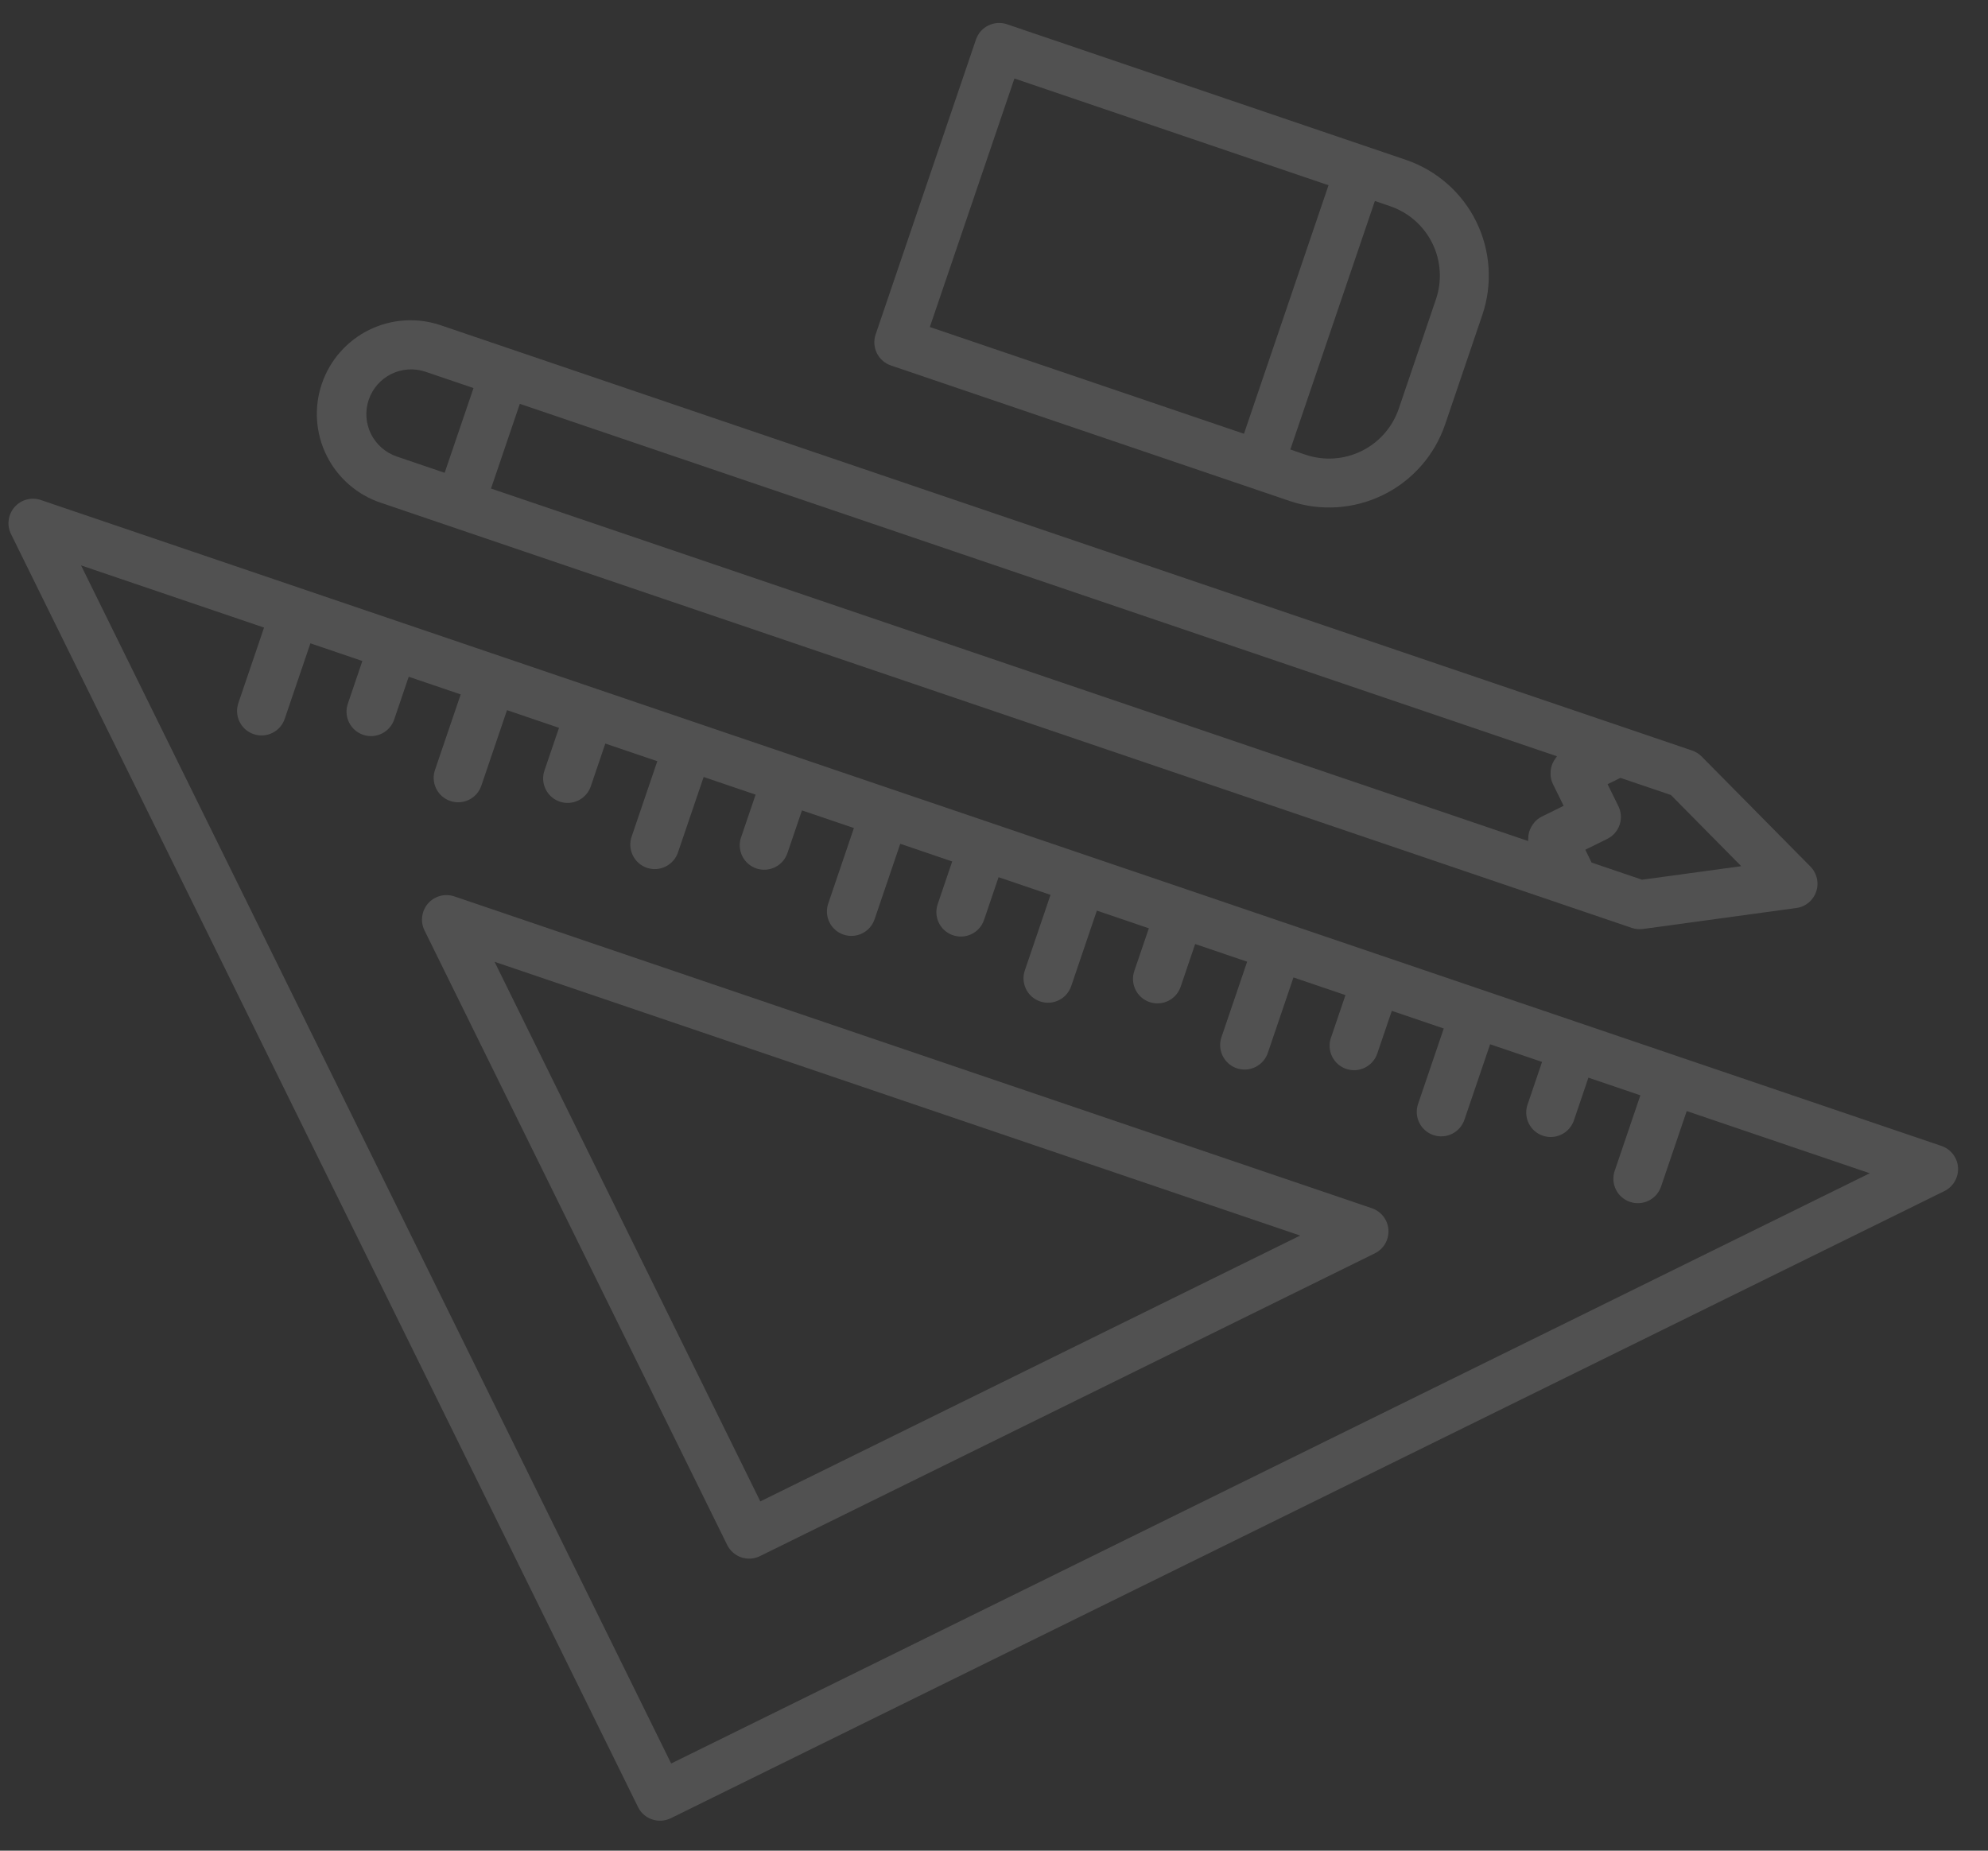
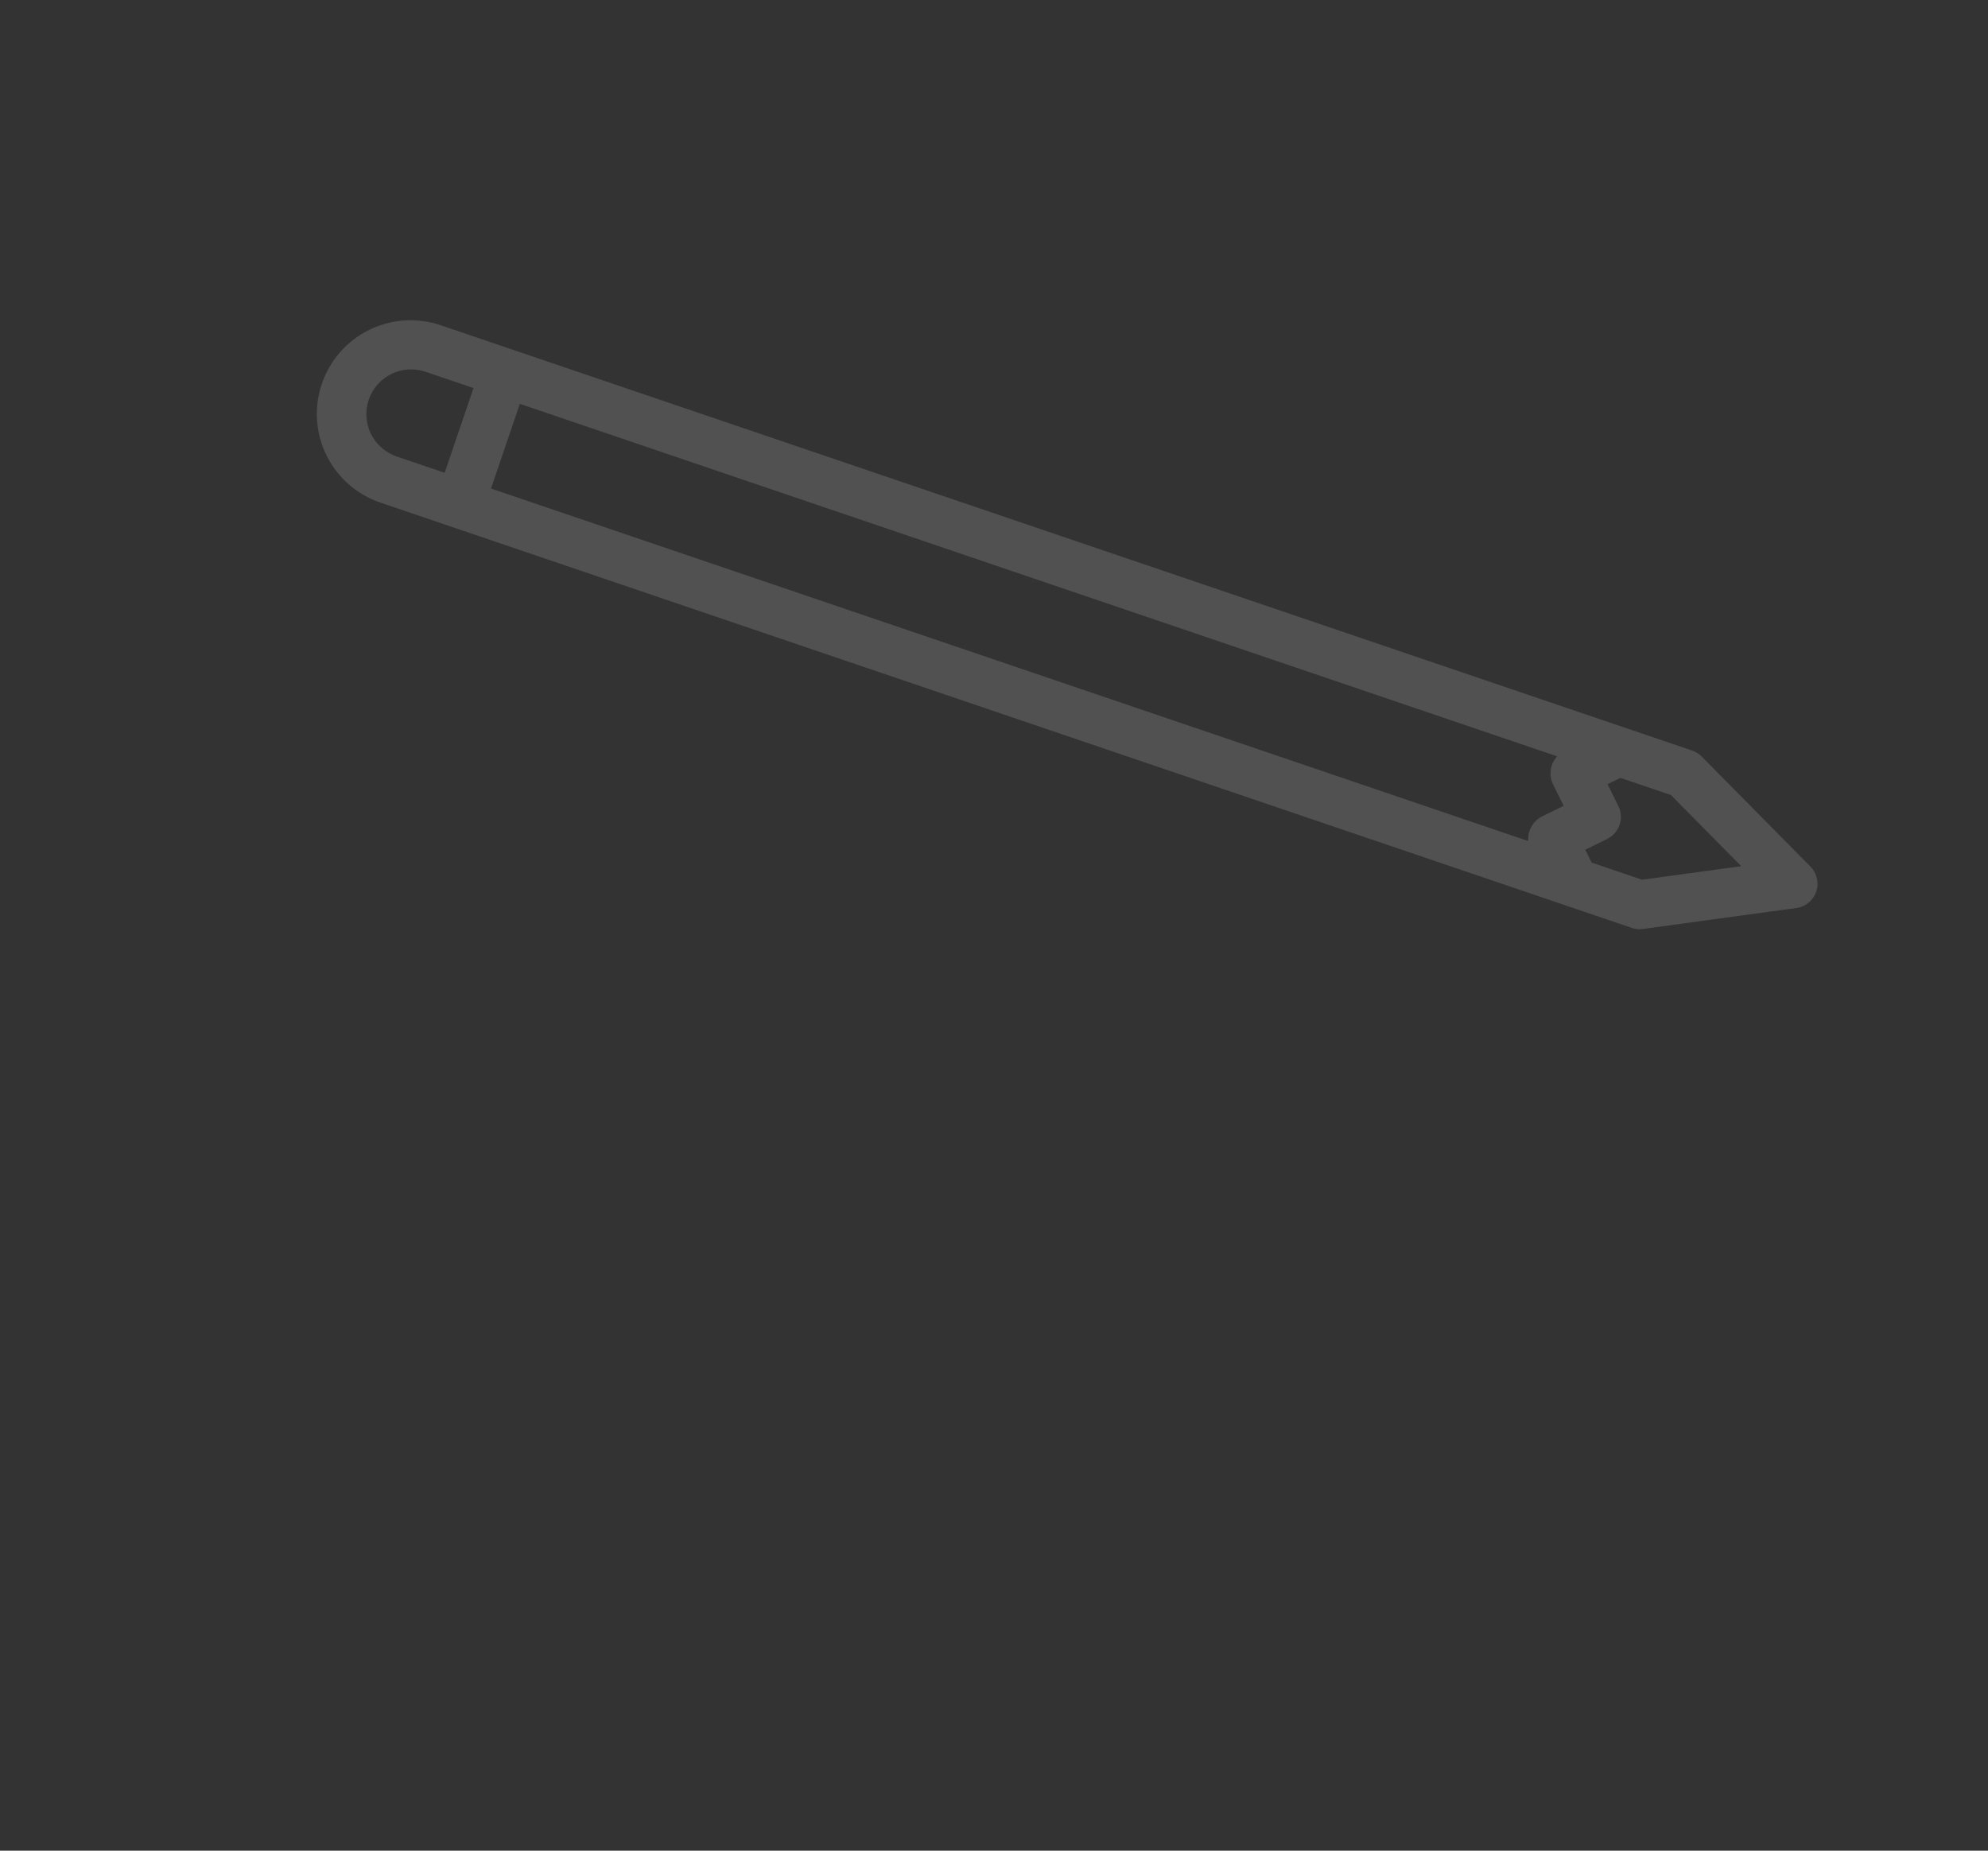
<svg xmlns="http://www.w3.org/2000/svg" width="58" height="54" viewBox="0 0 58 54" fill="none">
  <rect x="0" y="0" width="58" height="54" fill="#333333" stroke="none" />
-   <path d="M1.192 14.59C0.918 14.498 0.616 14.578 0.425 14.796C0.235 15.013 0.193 15.323 0.321 15.582L18.615 52.728C18.698 52.898 18.846 53.027 19.025 53.088C19.204 53.149 19.401 53.136 19.571 53.053L56.728 34.754C56.987 34.626 57.143 34.355 57.125 34.067C57.106 33.779 56.916 33.53 56.642 33.437L1.192 14.59ZM19.581 51.457L2.364 16.497L7.704 18.312L6.958 20.504C6.894 20.684 6.904 20.883 6.987 21.055C7.07 21.228 7.219 21.36 7.401 21.421C7.582 21.483 7.78 21.47 7.951 21.383C8.123 21.297 8.252 21.146 8.31 20.964L9.056 18.771L10.572 19.287L10.152 20.523L10.152 20.523C10.087 20.703 10.097 20.902 10.181 21.074C10.264 21.247 10.413 21.379 10.594 21.44C10.775 21.502 10.974 21.488 11.145 21.402C11.316 21.316 11.445 21.165 11.504 20.983L11.924 19.746L13.441 20.262L12.695 22.454L12.695 22.454C12.63 22.634 12.64 22.832 12.723 23.005C12.806 23.178 12.956 23.31 13.137 23.371C13.318 23.433 13.517 23.419 13.688 23.333C13.859 23.247 13.988 23.096 14.047 22.913L14.792 20.721L16.309 21.237L15.888 22.473L15.888 22.473C15.823 22.653 15.834 22.851 15.917 23.024C16 23.197 16.149 23.328 16.33 23.39C16.511 23.452 16.71 23.438 16.881 23.352C17.052 23.266 17.181 23.115 17.24 22.932L17.66 21.696L19.177 22.211L18.431 24.403L18.431 24.403C18.366 24.584 18.377 24.782 18.46 24.955C18.543 25.128 18.692 25.259 18.873 25.321C19.054 25.383 19.253 25.369 19.424 25.282C19.595 25.196 19.724 25.045 19.783 24.863L20.529 22.671L22.045 23.186L21.625 24.422L21.624 24.422C21.56 24.603 21.57 24.801 21.653 24.974C21.736 25.146 21.885 25.278 22.067 25.34C22.248 25.401 22.446 25.388 22.617 25.301C22.788 25.215 22.918 25.064 22.977 24.882L23.397 23.646L24.913 24.161L24.168 26.353L24.167 26.353C24.103 26.533 24.113 26.732 24.196 26.904C24.279 27.077 24.428 27.209 24.609 27.27C24.791 27.332 24.989 27.319 25.16 27.232C25.331 27.146 25.461 26.995 25.519 26.813L26.265 24.62L27.781 25.136L27.361 26.372L27.361 26.372C27.296 26.552 27.306 26.751 27.39 26.923C27.472 27.096 27.622 27.228 27.803 27.289C27.984 27.351 28.183 27.337 28.354 27.251C28.525 27.165 28.654 27.014 28.713 26.831L29.133 25.595L30.649 26.111L29.904 28.303L29.904 28.303C29.839 28.483 29.849 28.682 29.932 28.854C30.015 29.027 30.164 29.159 30.346 29.22C30.527 29.282 30.726 29.268 30.896 29.182C31.068 29.096 31.197 28.945 31.256 28.762L32.001 26.57L33.518 27.086L33.097 28.322L33.097 28.322C33.032 28.502 33.043 28.701 33.126 28.873C33.209 29.046 33.358 29.178 33.539 29.239C33.72 29.301 33.919 29.287 34.09 29.201C34.261 29.115 34.39 28.964 34.449 28.781L34.869 27.545L36.386 28.061L35.64 30.252L35.64 30.252C35.575 30.433 35.586 30.631 35.669 30.804C35.752 30.977 35.901 31.108 36.082 31.17C36.263 31.232 36.462 31.218 36.633 31.131C36.804 31.045 36.933 30.894 36.992 30.712L37.737 28.52L39.254 29.035L38.834 30.271L38.833 30.271C38.769 30.452 38.779 30.65 38.862 30.823C38.945 30.995 39.094 31.127 39.275 31.189C39.456 31.25 39.655 31.237 39.826 31.15C39.997 31.064 40.127 30.913 40.185 30.731L40.606 29.495L42.122 30.01L41.376 32.202L41.376 32.202C41.311 32.383 41.322 32.581 41.405 32.754C41.488 32.926 41.637 33.058 41.818 33.119C41.999 33.181 42.198 33.168 42.369 33.081C42.54 32.995 42.669 32.844 42.728 32.662L43.474 30.47L44.99 30.985L44.57 32.221L44.569 32.221C44.505 32.401 44.515 32.6 44.598 32.772C44.681 32.945 44.83 33.077 45.012 33.138C45.193 33.2 45.391 33.186 45.562 33.1C45.734 33.014 45.863 32.863 45.922 32.681L46.342 31.444L47.858 31.96L47.113 34.152L47.112 34.152C47.048 34.332 47.058 34.531 47.141 34.703C47.224 34.876 47.373 35.008 47.555 35.069C47.736 35.131 47.934 35.117 48.105 35.031C48.277 34.945 48.406 34.794 48.465 34.611L49.21 32.419L54.551 34.234L19.581 51.457Z" fill="white" fill-opacity="0.15" />
-   <path d="M13.256 26.156C12.982 26.063 12.68 26.144 12.489 26.361C12.299 26.578 12.258 26.889 12.385 27.148L21.216 45.08C21.3 45.25 21.448 45.38 21.627 45.441C21.806 45.502 22.003 45.489 22.172 45.405L40.11 36.571C40.37 36.443 40.526 36.172 40.507 35.884C40.489 35.596 40.298 35.348 40.025 35.255L13.256 26.156ZM22.182 43.809L14.428 28.063L37.933 36.052L22.182 43.809Z" fill="white" fill-opacity="0.15" />
  <path d="M49.646 22.074C49.568 21.995 49.473 21.936 49.368 21.9L12.874 9.496C12.186 9.257 11.432 9.303 10.778 9.622C10.123 9.942 9.624 10.509 9.39 11.198C9.155 11.887 9.205 12.642 9.529 13.293C9.853 13.945 10.423 14.441 11.114 14.671L47.608 27.075L47.608 27.075C47.712 27.11 47.824 27.121 47.934 27.106L52.409 26.494C52.485 26.484 52.558 26.462 52.627 26.428C52.833 26.326 52.977 26.132 53.016 25.906C53.054 25.68 52.981 25.449 52.82 25.286L49.646 22.074ZM10.822 12.66C10.669 12.35 10.646 11.991 10.758 11.663C10.87 11.335 11.106 11.065 11.417 10.912C11.728 10.759 12.087 10.736 12.414 10.847L13.815 11.323L12.973 13.796L11.573 13.32C11.246 13.207 10.976 12.97 10.822 12.66L10.822 12.66ZM15.166 11.783L45.425 22.067C45.419 22.07 45.419 22.077 45.415 22.082C45.403 22.097 45.392 22.113 45.382 22.13C45.29 22.25 45.24 22.396 45.239 22.547C45.238 22.572 45.236 22.597 45.239 22.626C45.246 22.711 45.268 22.795 45.304 22.872L45.62 23.513L44.979 23.828C44.902 23.868 44.832 23.921 44.775 23.985C44.757 24.005 44.744 24.026 44.726 24.048C44.691 24.095 44.663 24.145 44.641 24.199C44.63 24.224 44.62 24.249 44.612 24.275C44.596 24.336 44.587 24.399 44.587 24.462C44.585 24.482 44.584 24.503 44.584 24.523C44.586 24.528 44.583 24.534 44.583 24.54L14.325 14.255L15.166 11.783ZM47.908 25.669L46.435 25.169L46.251 24.794L46.891 24.478C47.061 24.394 47.191 24.247 47.252 24.067C47.313 23.888 47.3 23.692 47.216 23.522L46.901 22.882L47.276 22.697L48.749 23.197L50.801 25.274L47.908 25.669Z" fill="white" fill-opacity="0.15" />
-   <path d="M29.38 0.708C29.006 0.582 28.601 0.781 28.474 1.154L25.547 9.758C25.42 10.131 25.619 10.537 25.993 10.664L37.629 14.619C38.526 14.923 39.506 14.858 40.355 14.44C41.205 14.022 41.854 13.284 42.16 12.388L43.246 9.192C43.551 8.296 43.487 7.315 43.069 6.466C42.651 5.617 41.912 4.969 41.016 4.664L29.38 0.708ZM29.596 2.29L38.76 5.405L36.293 12.657L27.128 9.542L29.596 2.29ZM41.894 8.733L40.808 11.929C40.624 12.466 40.235 12.909 39.725 13.16C39.216 13.411 38.627 13.45 38.089 13.268L37.645 13.116L40.112 5.864L40.556 6.016C41.094 6.199 41.537 6.588 41.788 7.097C42.039 7.607 42.077 8.195 41.894 8.733L41.894 8.733Z" fill="white" fill-opacity="0.15" />
</svg>